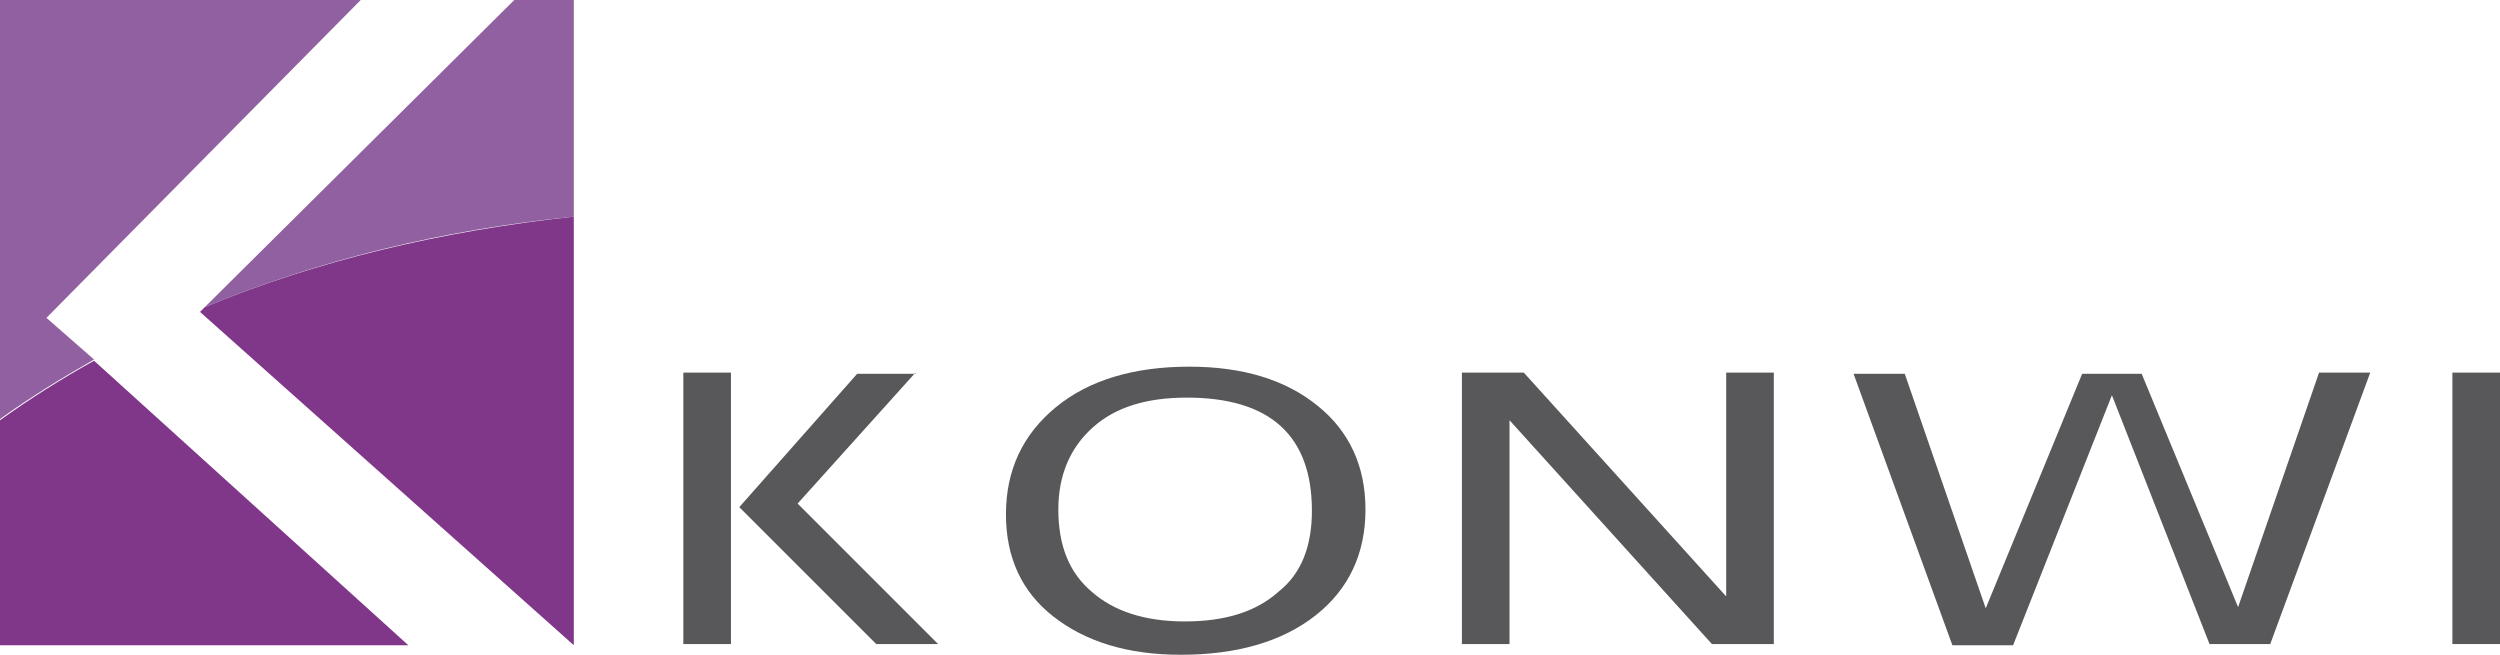
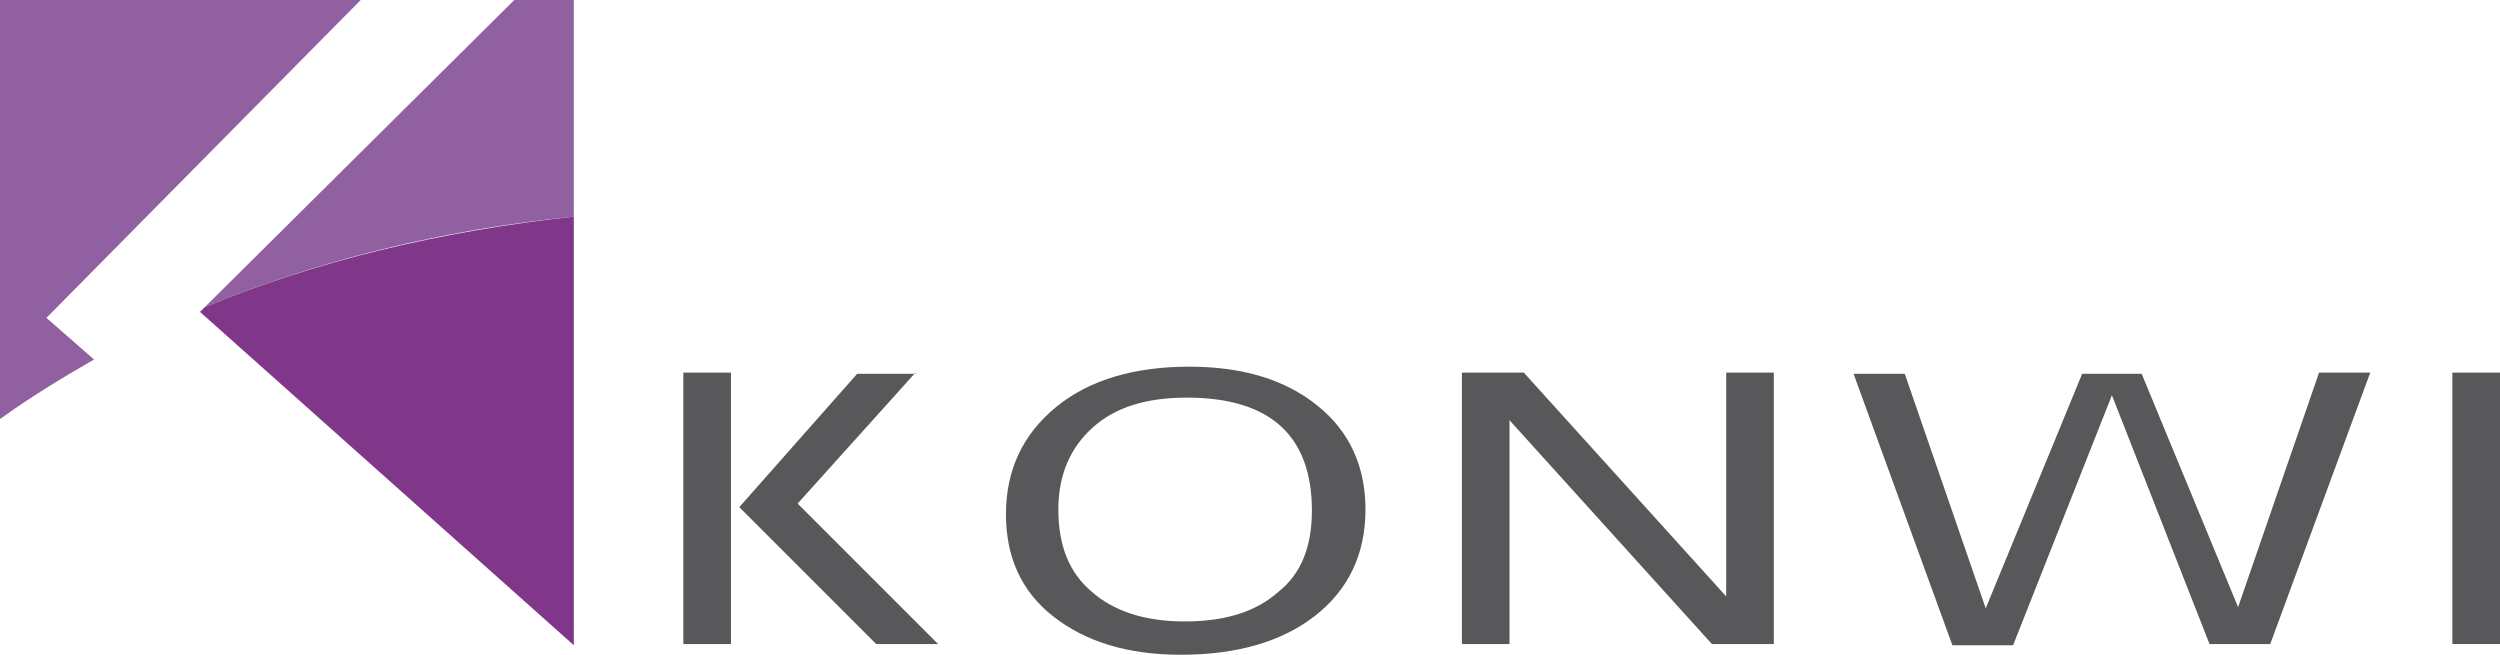
<svg xmlns="http://www.w3.org/2000/svg" version="1.1" id="Lag_1" x="0px" y="0px" viewBox="0 0 210 55" style="enable-background:new 0 0 210 55;" xml:space="preserve">
  <style type="text/css">
	.st0{fill:#9060A0;}
	.st1{fill:#803689;}
	.st2{fill:#58585A;}
</style>
  <g>
    <path class="st0" d="M3.9,26.7L30.3,0H0v35.2c2.5-1.8,5.1-3.4,7.9-5L3.9,26.7z" />
    <path class="st0" d="M48.2,0h-5l-26,25.8c9.4-3.9,19.9-6.5,31-7.6V0z" />
-     <path class="st1" d="M34.3,54.2L7.9,30.3c-2.7,1.5-5.4,3.2-7.9,5v18.9H34.3z" />
    <path class="st1" d="M48.2,54.2v-36c-11.1,1.2-21.6,3.7-31,7.6l-0.4,0.4L48.2,54.2z" />
  </g>
  <g>
    <path class="st2" d="M61.4,31.3v22.8h-4V31.3H61.4z M76.9,31.3l-9.9,11l11.8,11.8h-5.2L62.1,42.6l9.9-11.2H76.9z" />
    <path class="st2" d="M114.7,42.8c0,3.7-1.4,6.7-4.2,8.9c-2.8,2.2-6.6,3.3-11.3,3.3c-4.5,0-8-1.1-10.7-3.2c-2.7-2.1-4-5-4-8.6   c0-3.7,1.4-6.7,4.2-9c2.8-2.3,6.6-3.4,11.2-3.4c4.5,0,8.1,1.1,10.8,3.3C113.3,36.2,114.7,39.1,114.7,42.8z M110.2,42.9   c0-6.3-3.5-9.5-10.5-9.5c-3.4,0-6,0.8-7.9,2.5c-1.9,1.7-2.9,4-2.9,6.9c0,3,0.9,5.3,2.8,6.9c1.8,1.6,4.4,2.5,7.8,2.5   c3.4,0,6-0.8,7.9-2.5C109.3,48.2,110.2,45.9,110.2,42.9z" />
    <path class="st2" d="M149,31.3v22.8h-5.2l-17-18.8v18.8h-4V31.3h5.2l17,18.8V31.3H149z" />
    <path class="st2" d="M177.4,33.2l-8.3,21H164l-8.3-22.8h4.3l6.8,19.7l8.1-19.7h5L188,51l6.8-19.7h4.3l-8.4,22.8h-5.1L177.4,33.2z" />
    <path class="st2" d="M210,31.3v22.8h-4V31.3H210z" />
  </g>
</svg>